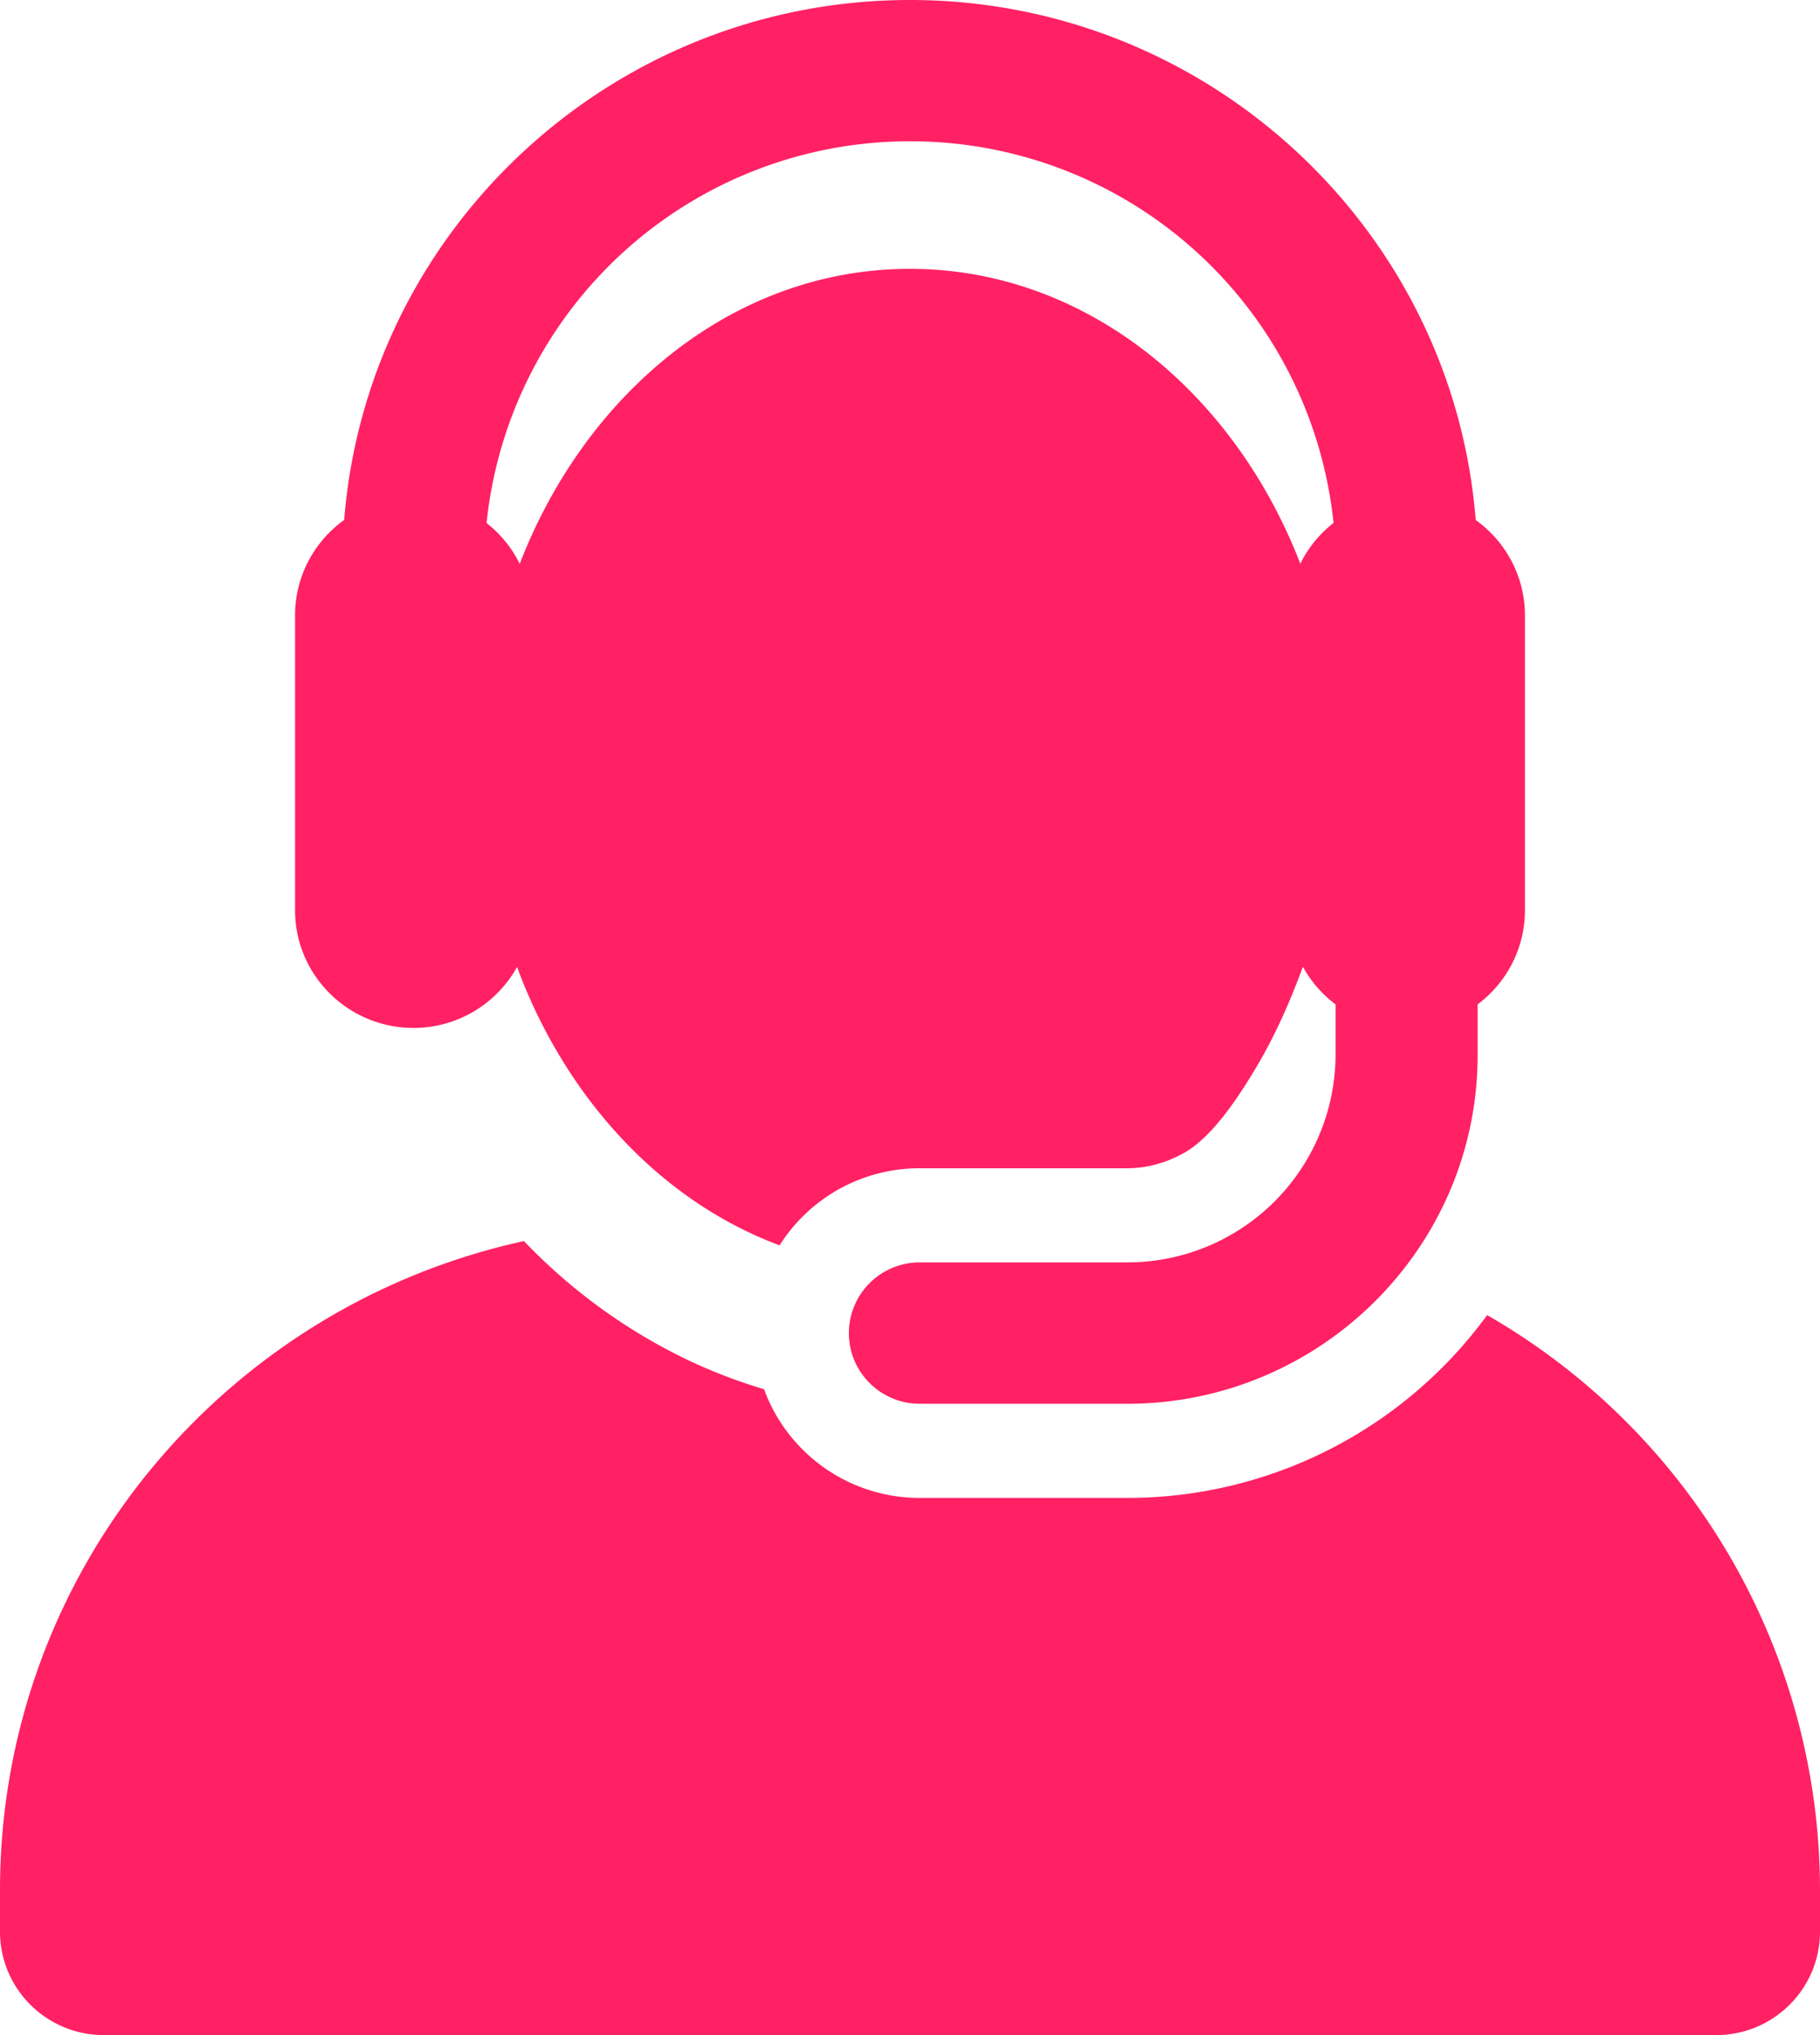
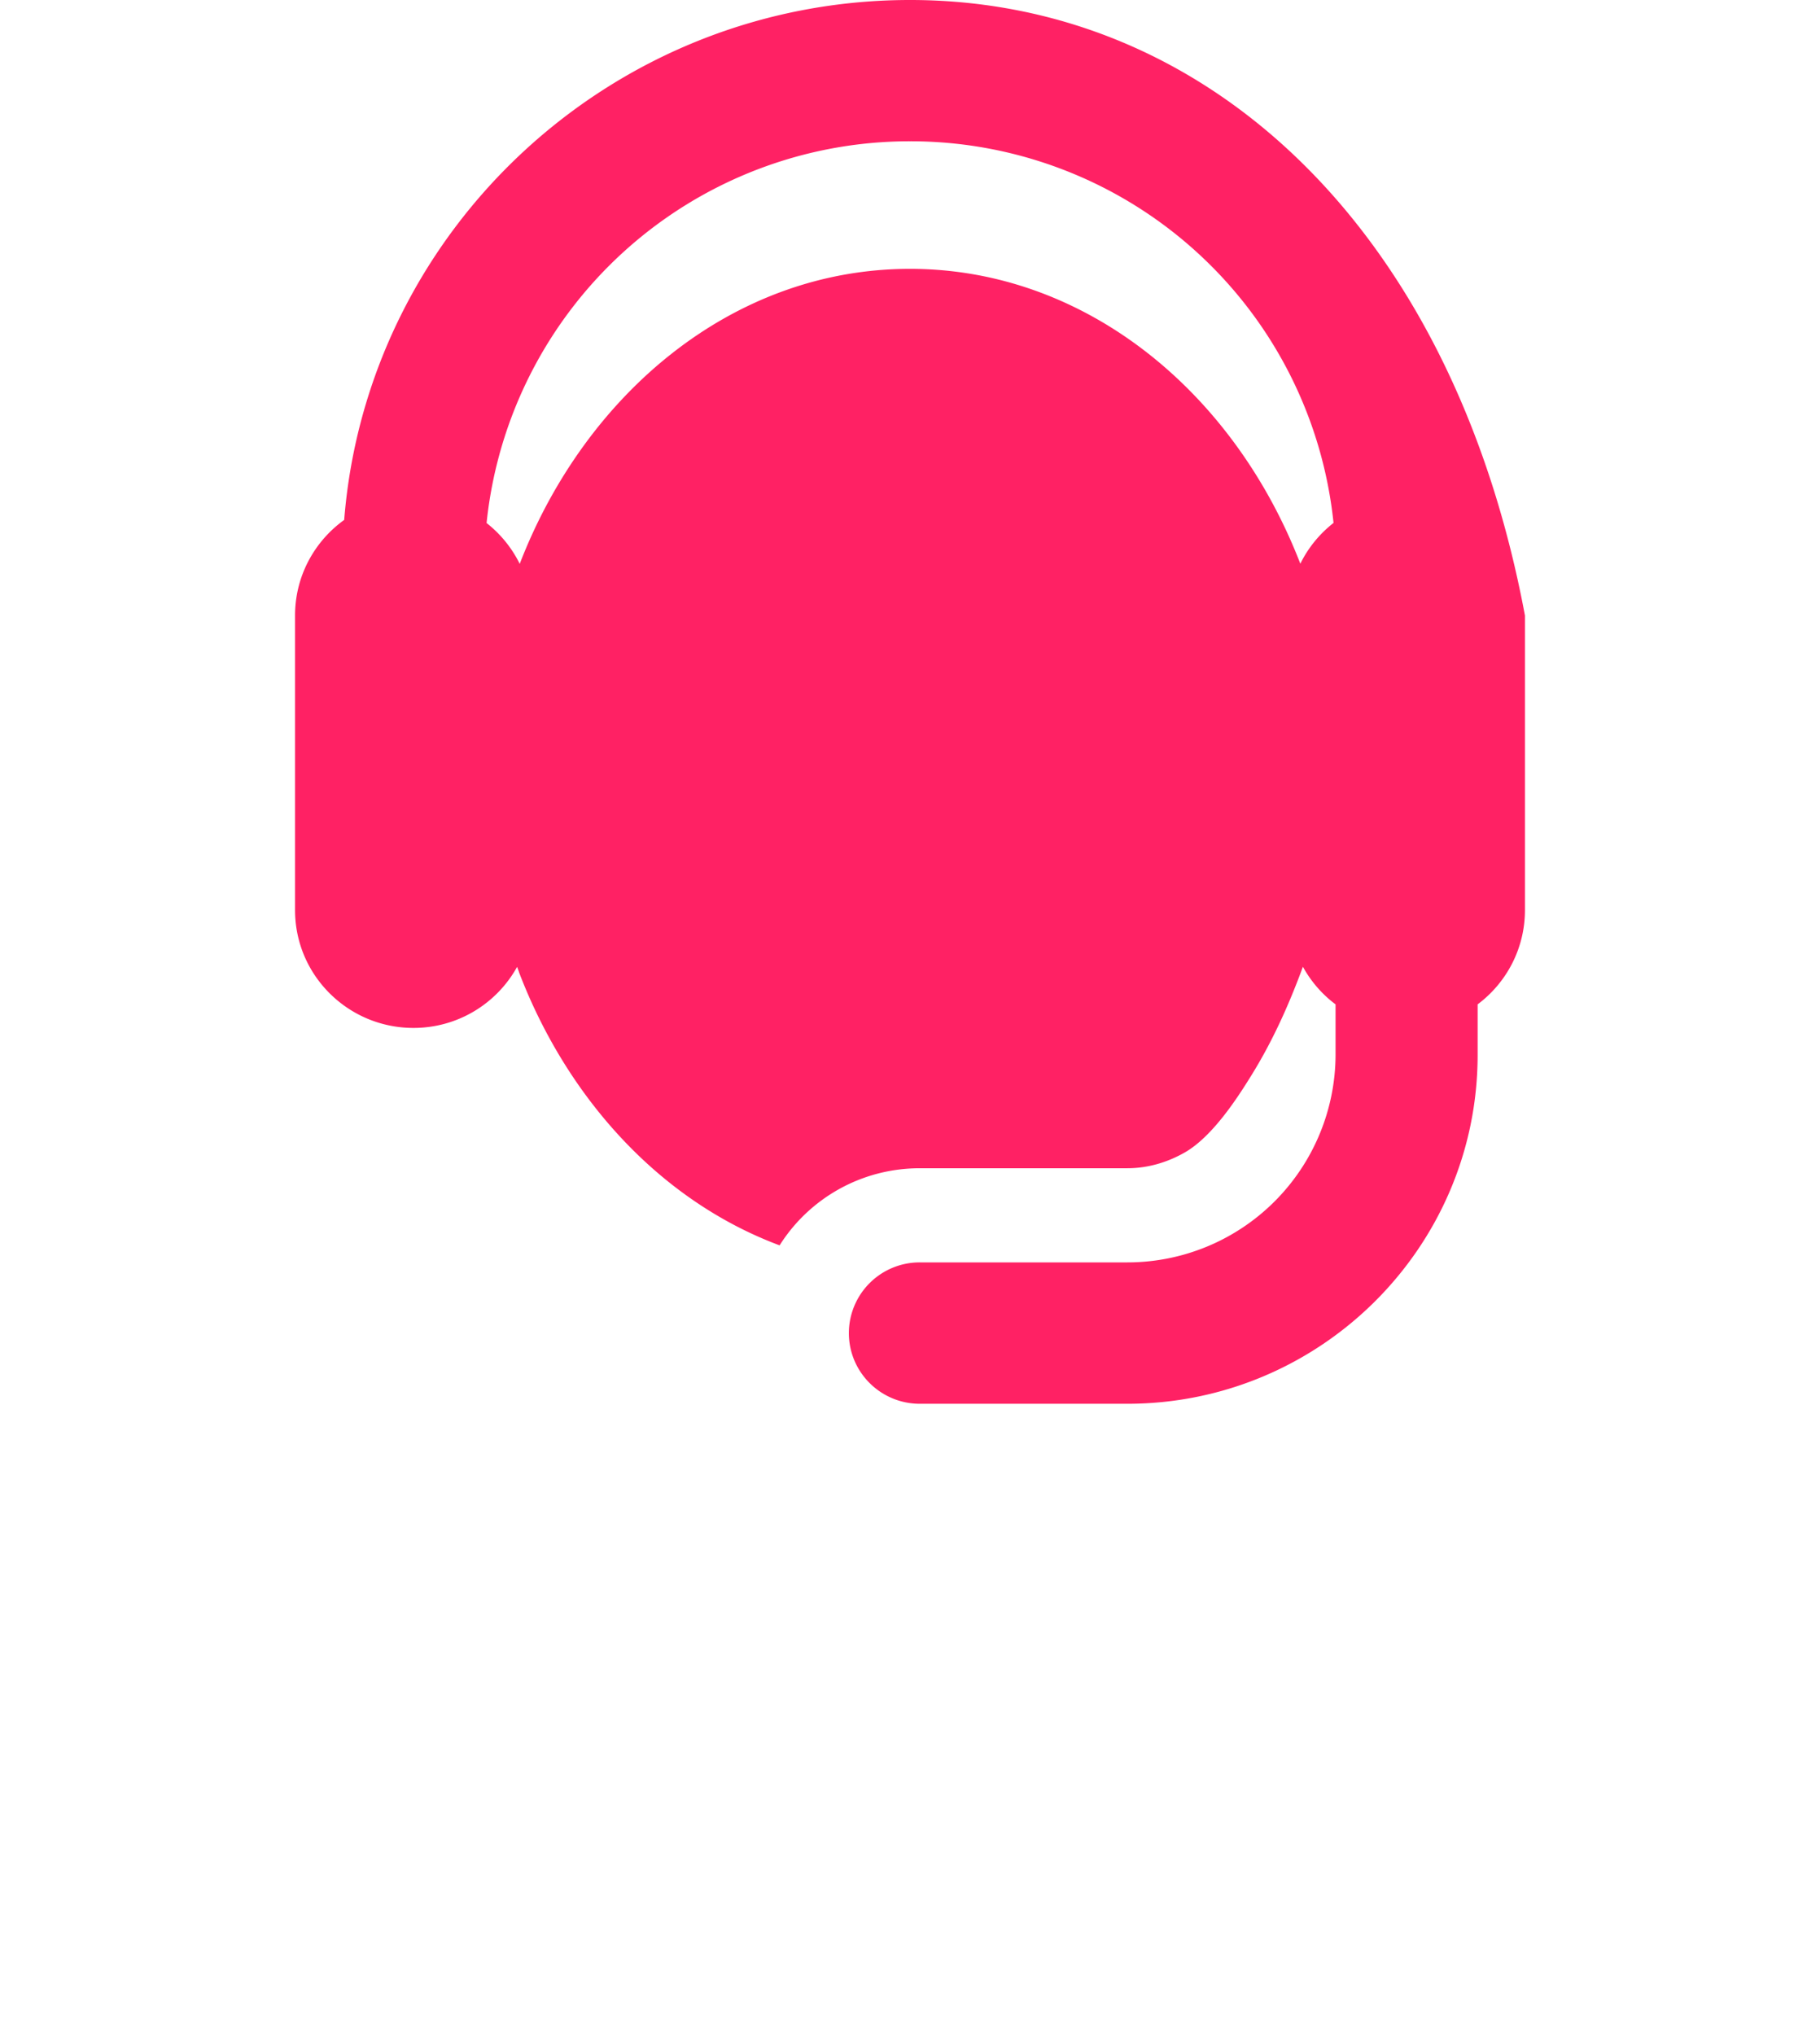
<svg xmlns="http://www.w3.org/2000/svg" width="17" height="19" fill="none">
-   <path d="M13.891 12.278a4.161 4.161 0 01-3.362 1.707H8.592c-.67 0-1.24-.423-1.455-1.015a4.924 4.924 0 01-.783-.307 5.268 5.268 0 01-1.46-1.076C2.093 12.198 0 14.679 0 17.647v.387c0 .534.435.966.97.966h15.06c.535 0 .97-.432.97-.966v-.387a6.196 6.196 0 00-3.109-5.369z" fill="#FF2164" />
-   <path d="M3.862 9.597c.417 0 .78-.23.968-.57l.015.04.004.013c.442 1.155 1.3 2.124 2.433 2.547.273-.433.758-.72 1.31-.72h1.937c.193 0 .373-.055.53-.143.265-.147.503-.52.626-.718.197-.317.35-.653.485-1.02.076.138.18.258.305.351v.473a1.944 1.944 0 01-1.946 1.936H8.592a.661.661 0 00-.663.66c0 .364.296.66.663.66h1.937c1.804 0 3.273-1.461 3.273-3.256v-.473c.268-.2.442-.52.442-.88v-2.75c0-.367-.181-.692-.46-.892C13.57 2.142 11.282 0 8.5 0 5.719 0 3.43 2.142 3.215 4.854c-.278.2-.459.525-.459.892v2.751c0 .61.498 1.1 1.106 1.1zM8.5 1.319a3.973 3.973 0 013.956 3.563c-.13.102-.237.232-.31.381C11.518 3.64 10.122 2.51 8.5 2.51c-1.658 0-3.032 1.17-3.643 2.748l-.002.007c-.074-.15-.18-.28-.31-.382A3.973 3.973 0 018.5 1.319z" fill="#FF2164" />
+   <path d="M3.862 9.597c.417 0 .78-.23.968-.57l.015.04.004.013c.442 1.155 1.3 2.124 2.433 2.547.273-.433.758-.72 1.31-.72h1.937c.193 0 .373-.055.53-.143.265-.147.503-.52.626-.718.197-.317.35-.653.485-1.02.076.138.18.258.305.351v.473a1.944 1.944 0 01-1.946 1.936H8.592a.661.661 0 00-.663.66c0 .364.296.66.663.66h1.937c1.804 0 3.273-1.461 3.273-3.256v-.473c.268-.2.442-.52.442-.88v-2.75C13.57 2.142 11.282 0 8.5 0 5.719 0 3.43 2.142 3.215 4.854c-.278.2-.459.525-.459.892v2.751c0 .61.498 1.1 1.106 1.1zM8.5 1.319a3.973 3.973 0 013.956 3.563c-.13.102-.237.232-.31.381C11.518 3.64 10.122 2.51 8.5 2.51c-1.658 0-3.032 1.17-3.643 2.748l-.002.007c-.074-.15-.18-.28-.31-.382A3.973 3.973 0 018.5 1.319z" fill="#FF2164" />
</svg>